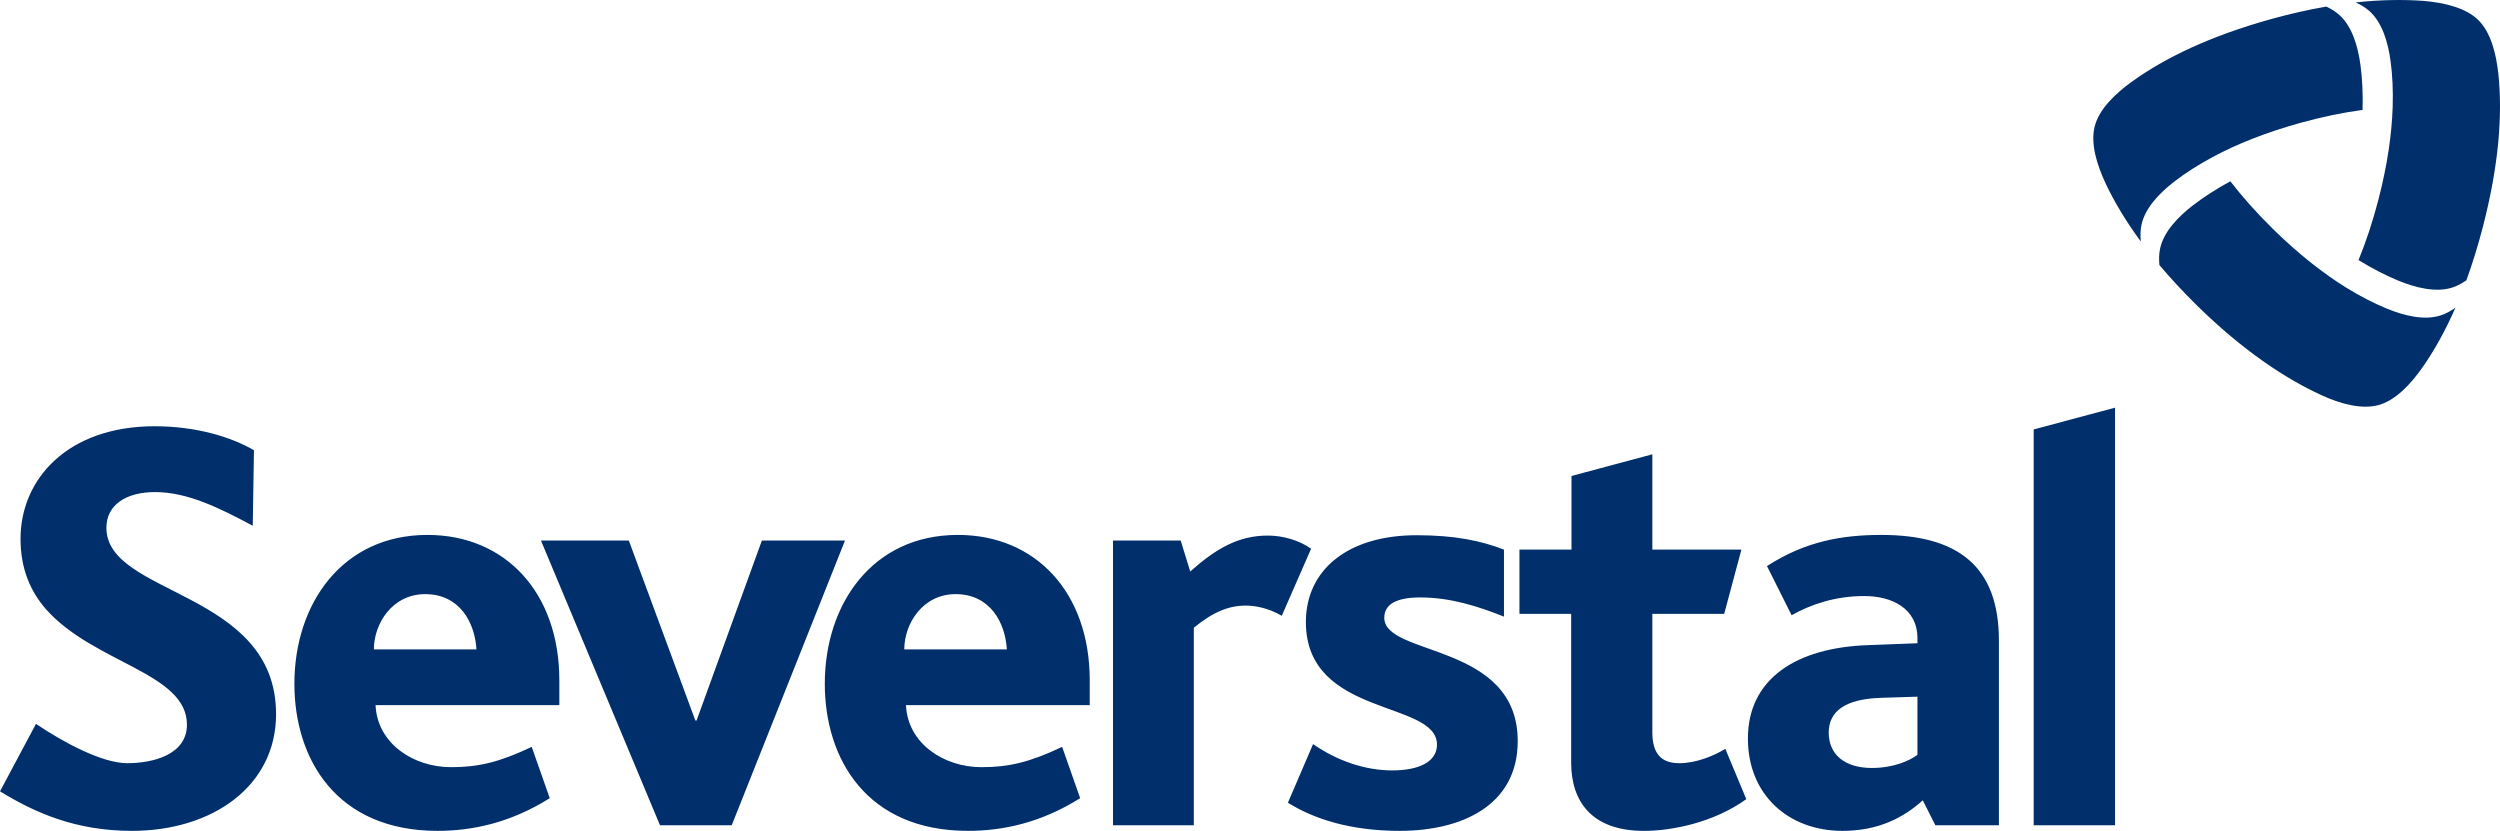
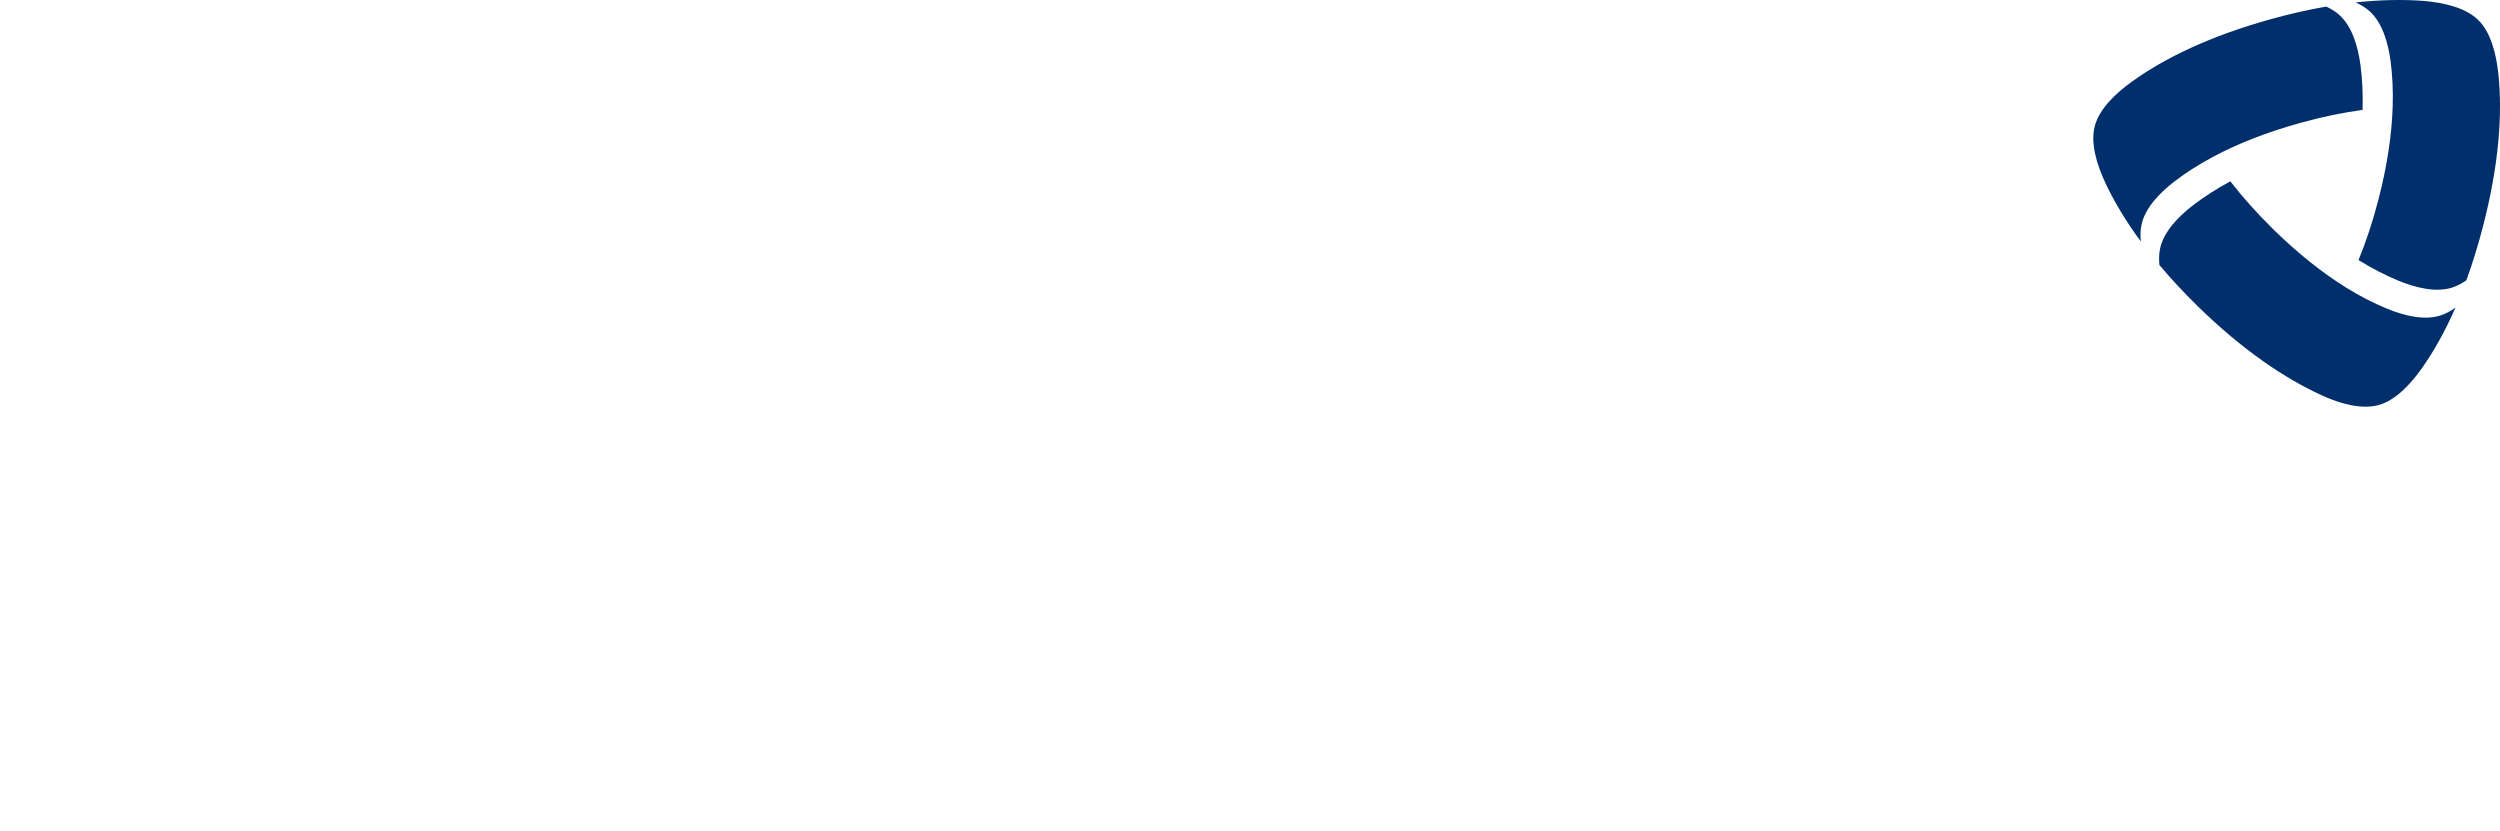
<svg xmlns="http://www.w3.org/2000/svg" version="1.1" id="Layer_1" x="0px" y="0px" width="614.724px" height="204.304px" viewBox="0 0 614.724 204.304" enable-background="new 0 0 614.724 204.304" xml:space="preserve">
  <g>
-     <path fill="#002F6C" d="M315.173,151.412c-3.534-2.061-6.906-2.505-8.826-2.505c-4.118,0-7.942,1.47-12.801,5.447v48.565h-19.875   V132.92h16.653l2.336,7.599c6.34-5.588,11.767-8.828,19.129-8.828c3.384,0,7.514,1.03,10.592,3.24L315.173,151.412z    M520.066,202.919V100.238l-20.007,5.362v97.319H520.066z M424.239,184.133c-2.649,1.631-7.066,3.531-11.325,3.531   c-4.568,0-6.622-2.504-6.622-7.638v-29.088h17.669l4.232-15.799h-21.901v-23.427l-19.877,5.326v18.101h-12.799v15.799h12.714   v36.584c0,9.42,4.946,16.781,17.903,16.781c6.904,0,17.221-2.064,25.163-7.801L424.239,184.133z M344.21,204.301   c-11.922,0-20.898-2.8-27.527-6.917l6.189-14.421c5.883,4.112,12.812,6.474,19.429,6.474c6.767,0,11.036-2.205,11.036-6.329   c0-11.036-32.235-6.616-32.235-30.165c0-12.805,10.301-21.338,27.22-21.338c9.285,0,15.757,1.325,21.488,3.534v16.48   c-6.322-2.511-13.089-4.714-20.591-4.714c-5.744,0-8.839,1.612-8.839,5.003c0,9.562,32.813,6.032,32.813,30.32   C373.193,198.268,359.069,204.301,344.21,204.301 M32.43,204.301c-14.001,0-23.998-4.563-32.43-9.723l8.848-16.589   c6.709,4.541,16.244,9.671,22.43,9.671c6.372,0,14.687-2.088,14.687-9.475c0-12.801-22.967-15.092-34.742-28.476   c-3.665-4.269-6.175-9.717-6.175-17.226c0-14.709,11.625-27.672,32.963-27.672c10.306,0,18.831,2.656,24.435,5.896l-0.295,18.573   c-8.242-4.413-16.071-8.283-24.024-8.283c-7.21,0-11.965,3.204-11.965,8.792c0,16.779,41.722,15.344,41.722,45.815   C67.884,193.265,52.283,204.301,32.43,204.301 M462.631,131.534c-9.433,0-18.564,1.461-28.147,7.659l6.053,12.082   c4.703-2.655,10.757-4.715,17.829-4.715c6.922,0,13.115,3.068,13.115,10.418v1.19l-12.099,0.462   c-17.667,0.593-29.591,8.253-29.591,22.975c0,13.864,10.001,22.697,23.262,22.697c8.997,0,15.173-3.384,19.736-7.513l3.097,6.131   h15.624v-45.463C491.51,139.046,481.199,131.534,462.631,131.534 M471.481,185.592c-1.913,1.467-5.906,3.243-11.203,3.243   c-6.785,0-10.614-3.396-10.614-8.687c0-5.302,4.129-8.252,12.674-8.551l9.144-0.293V185.592z M137.536,167.298   c0-21.626-13.305-35.767-32.438-35.767c-20.927,0-32.71,16.91-32.71,36.596c0,18.434,10.261,36.173,35.209,36.173   c8.455,0,17.875-1.935,27.582-8.038l-4.434-12.612c-7.902,3.746-13.029,4.992-19.821,4.992c-9.289,0-18.162-5.82-18.579-15.252   h45.191V167.298z M91.933,159.678c0-6.38,4.574-13.588,12.612-13.588c8.461,0,12.2,6.926,12.612,13.588H91.933z M267.957,167.298   c0-21.626-13.307-35.767-32.433-35.767c-20.932,0-32.715,16.91-32.715,36.596c0,18.434,10.259,36.173,35.208,36.173   c8.455,0,17.881-1.935,27.582-8.038l-4.433-12.612c-7.897,3.746-13.03,4.992-19.821,4.992c-9.284,0-18.157-5.82-18.574-15.252   h45.186V167.298z M222.353,159.678c0-6.38,4.581-13.588,12.612-13.588c8.461,0,12.201,6.926,12.612,13.588H222.353z    M187.337,132.918l-16.064,44.262h-0.289l-16.362-44.262h-21.603l29.268,70h17.638l27.848-70H187.337z" />
    <path fill="#002F6C" d="M614.293,35.015c-0.589,6.186-1.787,13.074-3.764,20.705h0.005c-1.229,4.722-2.574,9.057-4.017,13.029   c-0.021,0.06-0.044,0.119-0.064,0.178c-1.141,0.793-2.311,1.413-3.505,1.788c-3.95,1.248-8.816,0.098-13.195-1.697   c-3.117-1.289-6.387-2.955-9.816-5.068c0.01-0.025,0.021-0.049,0.03-0.074c1.793-4.375,3.44-9.283,4.869-14.806   c2.22-8.568,3.283-16.121,3.498-22.749c0.135-4.097-0.057-7.845-0.509-11.254c-0.622-4.686-2.058-9.461-5.12-12.273   c-0.971-0.869-2.146-1.603-3.469-2.201c6.249-0.678,11.804-0.734,16.704-0.373c5.151,0.44,10.391,1.705,13.446,4.708   c3.063,3.003,4.413,8.23,4.95,13.356C614.841,23.183,614.879,28.737,614.293,35.015 M586.871,75.872   c-3.181-1.31-6.527-3.014-10.025-5.182c-5.622-3.5-11.639-8.197-17.962-14.395v-0.011c-4.065-3.996-7.49-7.865-10.386-11.603   c-0.027-0.033-0.052-0.066-0.077-0.099c-3.501,1.893-6.545,3.87-9.193,5.901c-3.746,2.89-7.177,6.525-8.068,10.567   c-0.284,1.277-0.325,2.666-0.188,4.119c0.012,0.013,0.021,0.026,0.032,0.038c2.718,3.223,5.793,6.545,9.268,9.965   c5.655,5.544,11.063,10.014,16.16,13.604c5.131,3.624,9.95,6.357,14.41,8.399c4.689,2.168,9.915,3.557,14.046,2.417   c4.131-1.151,7.854-5.07,10.81-9.303c2.819-4.031,5.549-8.874,8.075-14.643c-1.198,0.858-2.436,1.535-3.707,1.93   C596.109,78.83,591.25,77.679,586.871,75.872 M534.655,44.633c2.725-2.088,5.865-4.121,9.493-6.062   c5.842-3.127,12.939-5.983,21.482-8.355c5.481-1.517,10.543-2.544,15.22-3.178c0.028-0.004,0.056-0.007,0.082-0.011   c0.117-4.02-0.073-7.68-0.514-11.018c-0.633-4.686-2.069-9.471-5.126-12.264c-0.916-0.84-2.03-1.539-3.277-2.127   c-0.068,0.013-0.137,0.024-0.206,0.036c-4.155,0.725-8.571,1.713-13.281,3.014c-7.576,2.1-14.138,4.506-19.793,7.09   c-5.686,2.608-10.453,5.396-14.432,8.253c-4.237,3.037-8.147,6.853-9.232,11.041c-1.074,4.189,0.491,9.416,2.712,14.123   c2.091,4.426,4.916,9.18,8.623,14.214c-0.147-1.479-0.108-2.891,0.181-4.189C527.479,51.159,530.91,47.524,534.655,44.633" />
  </g>
</svg>